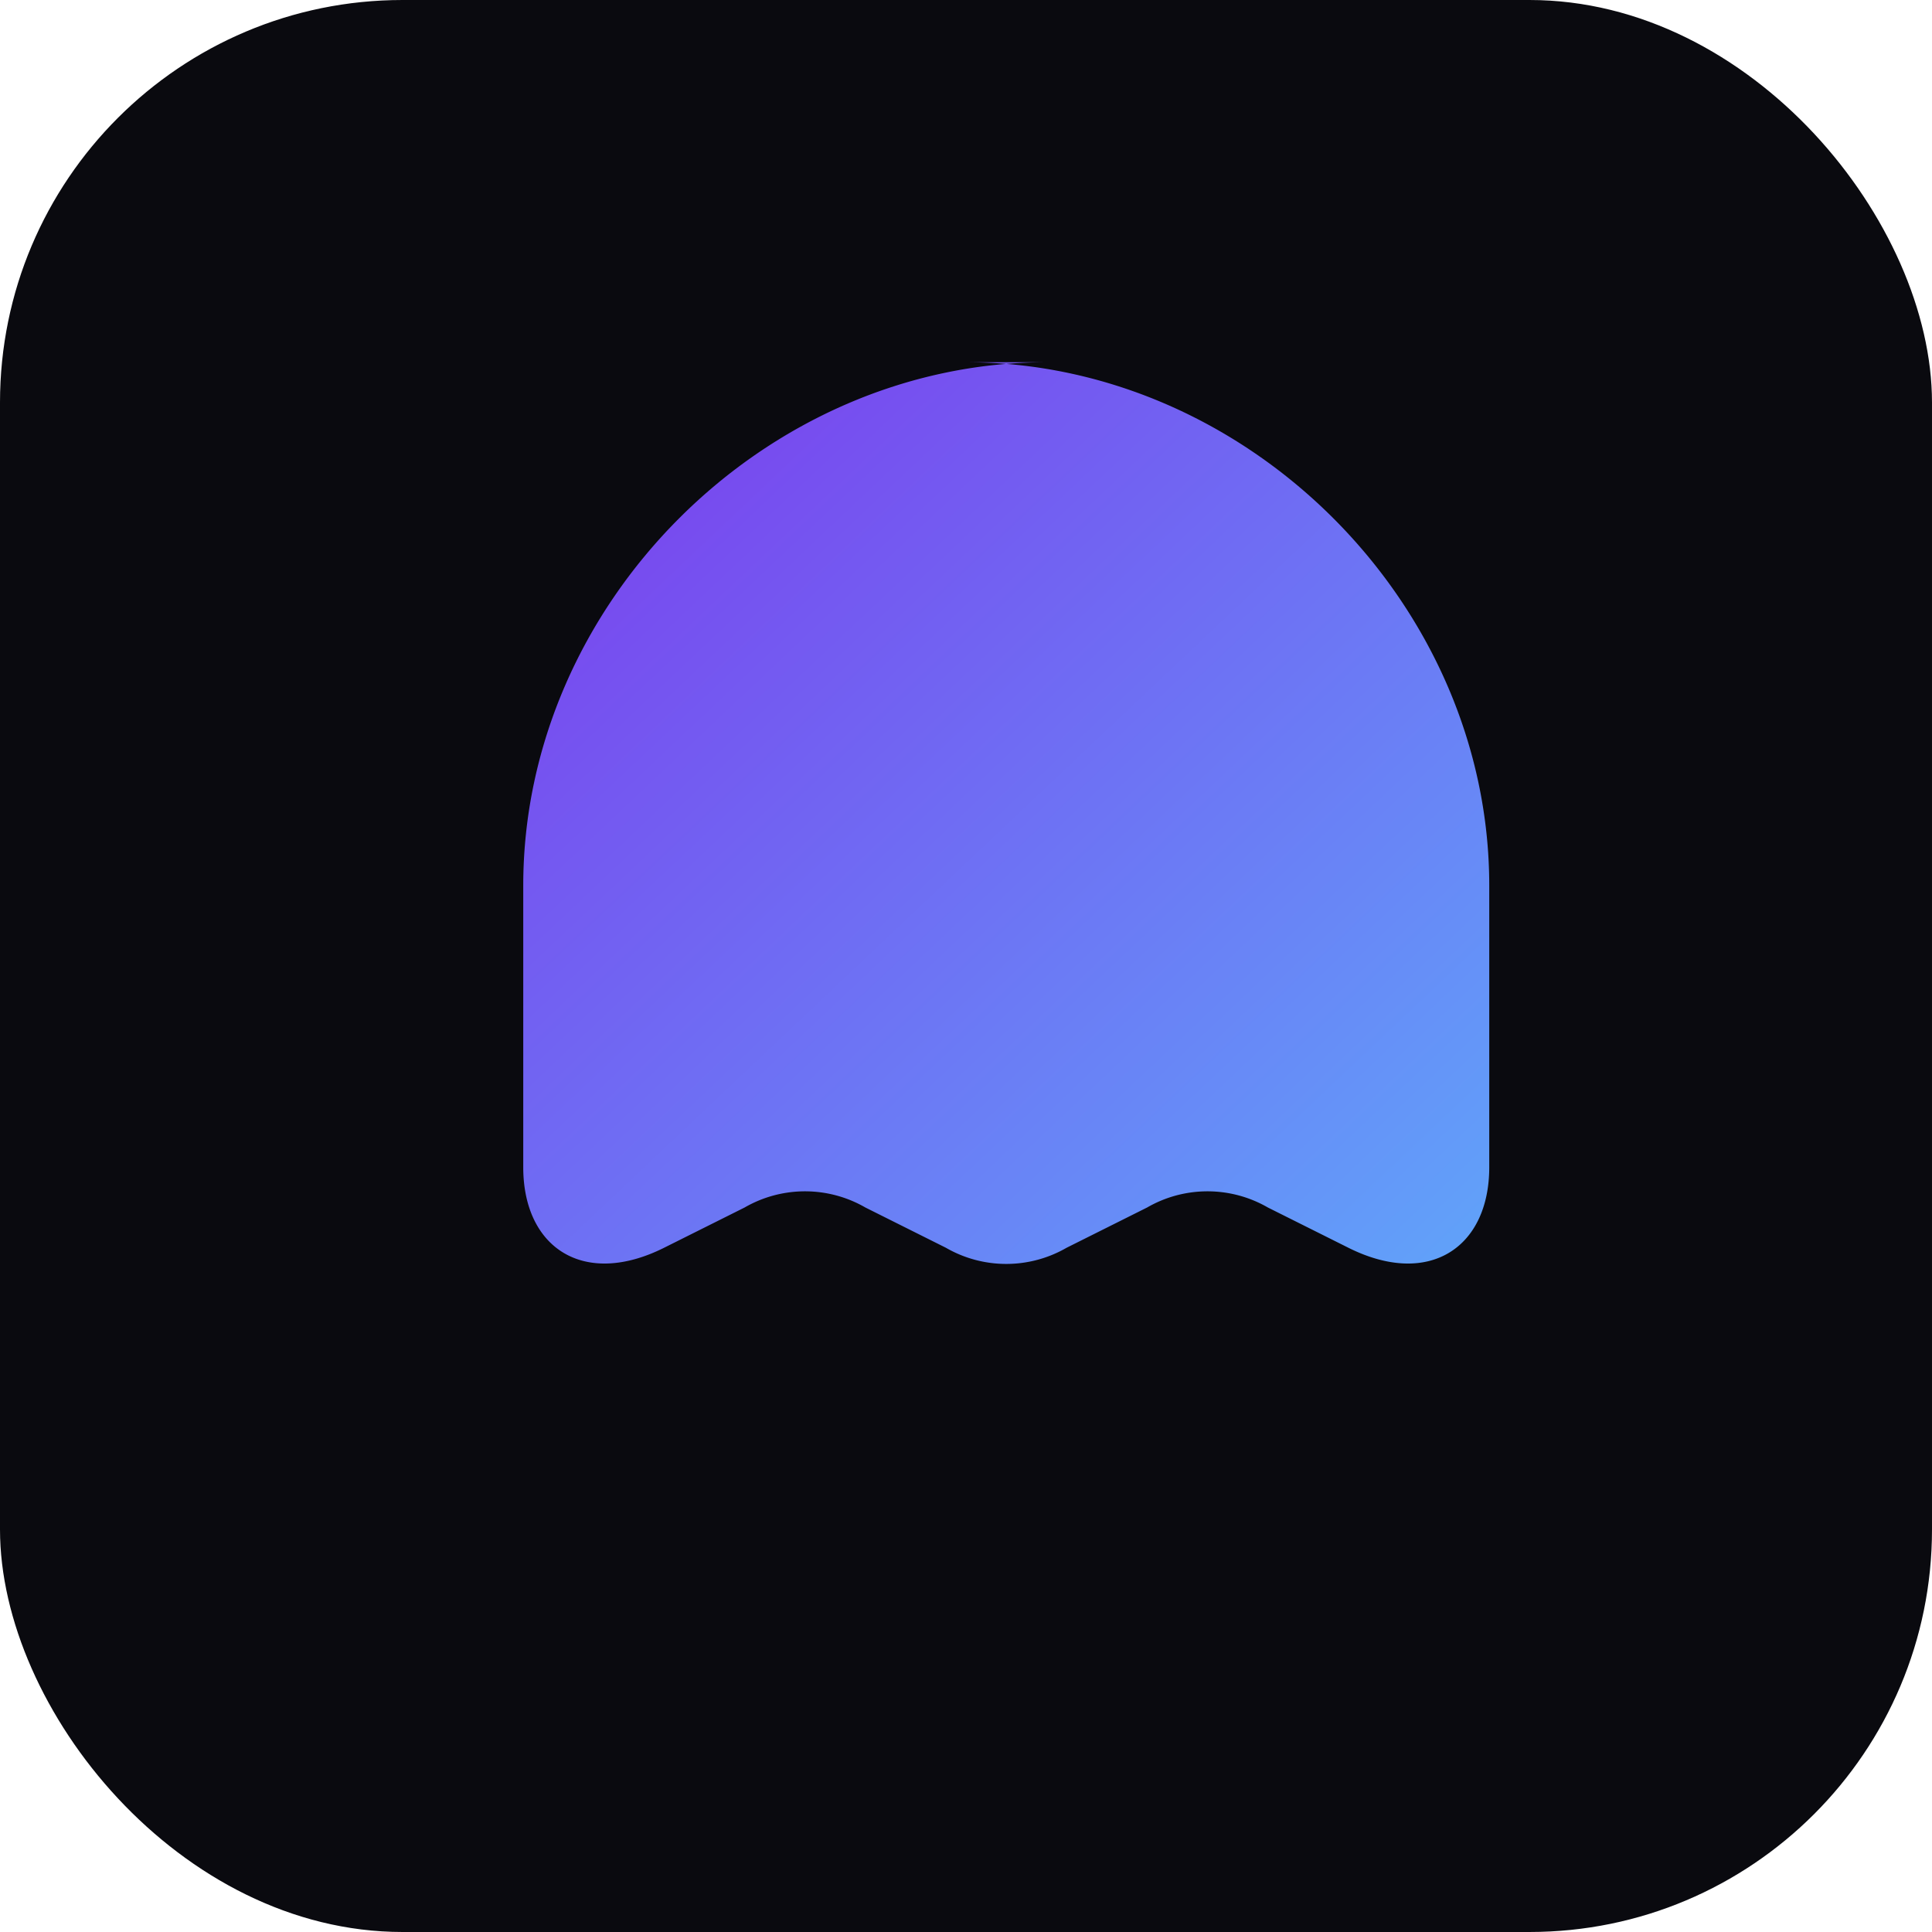
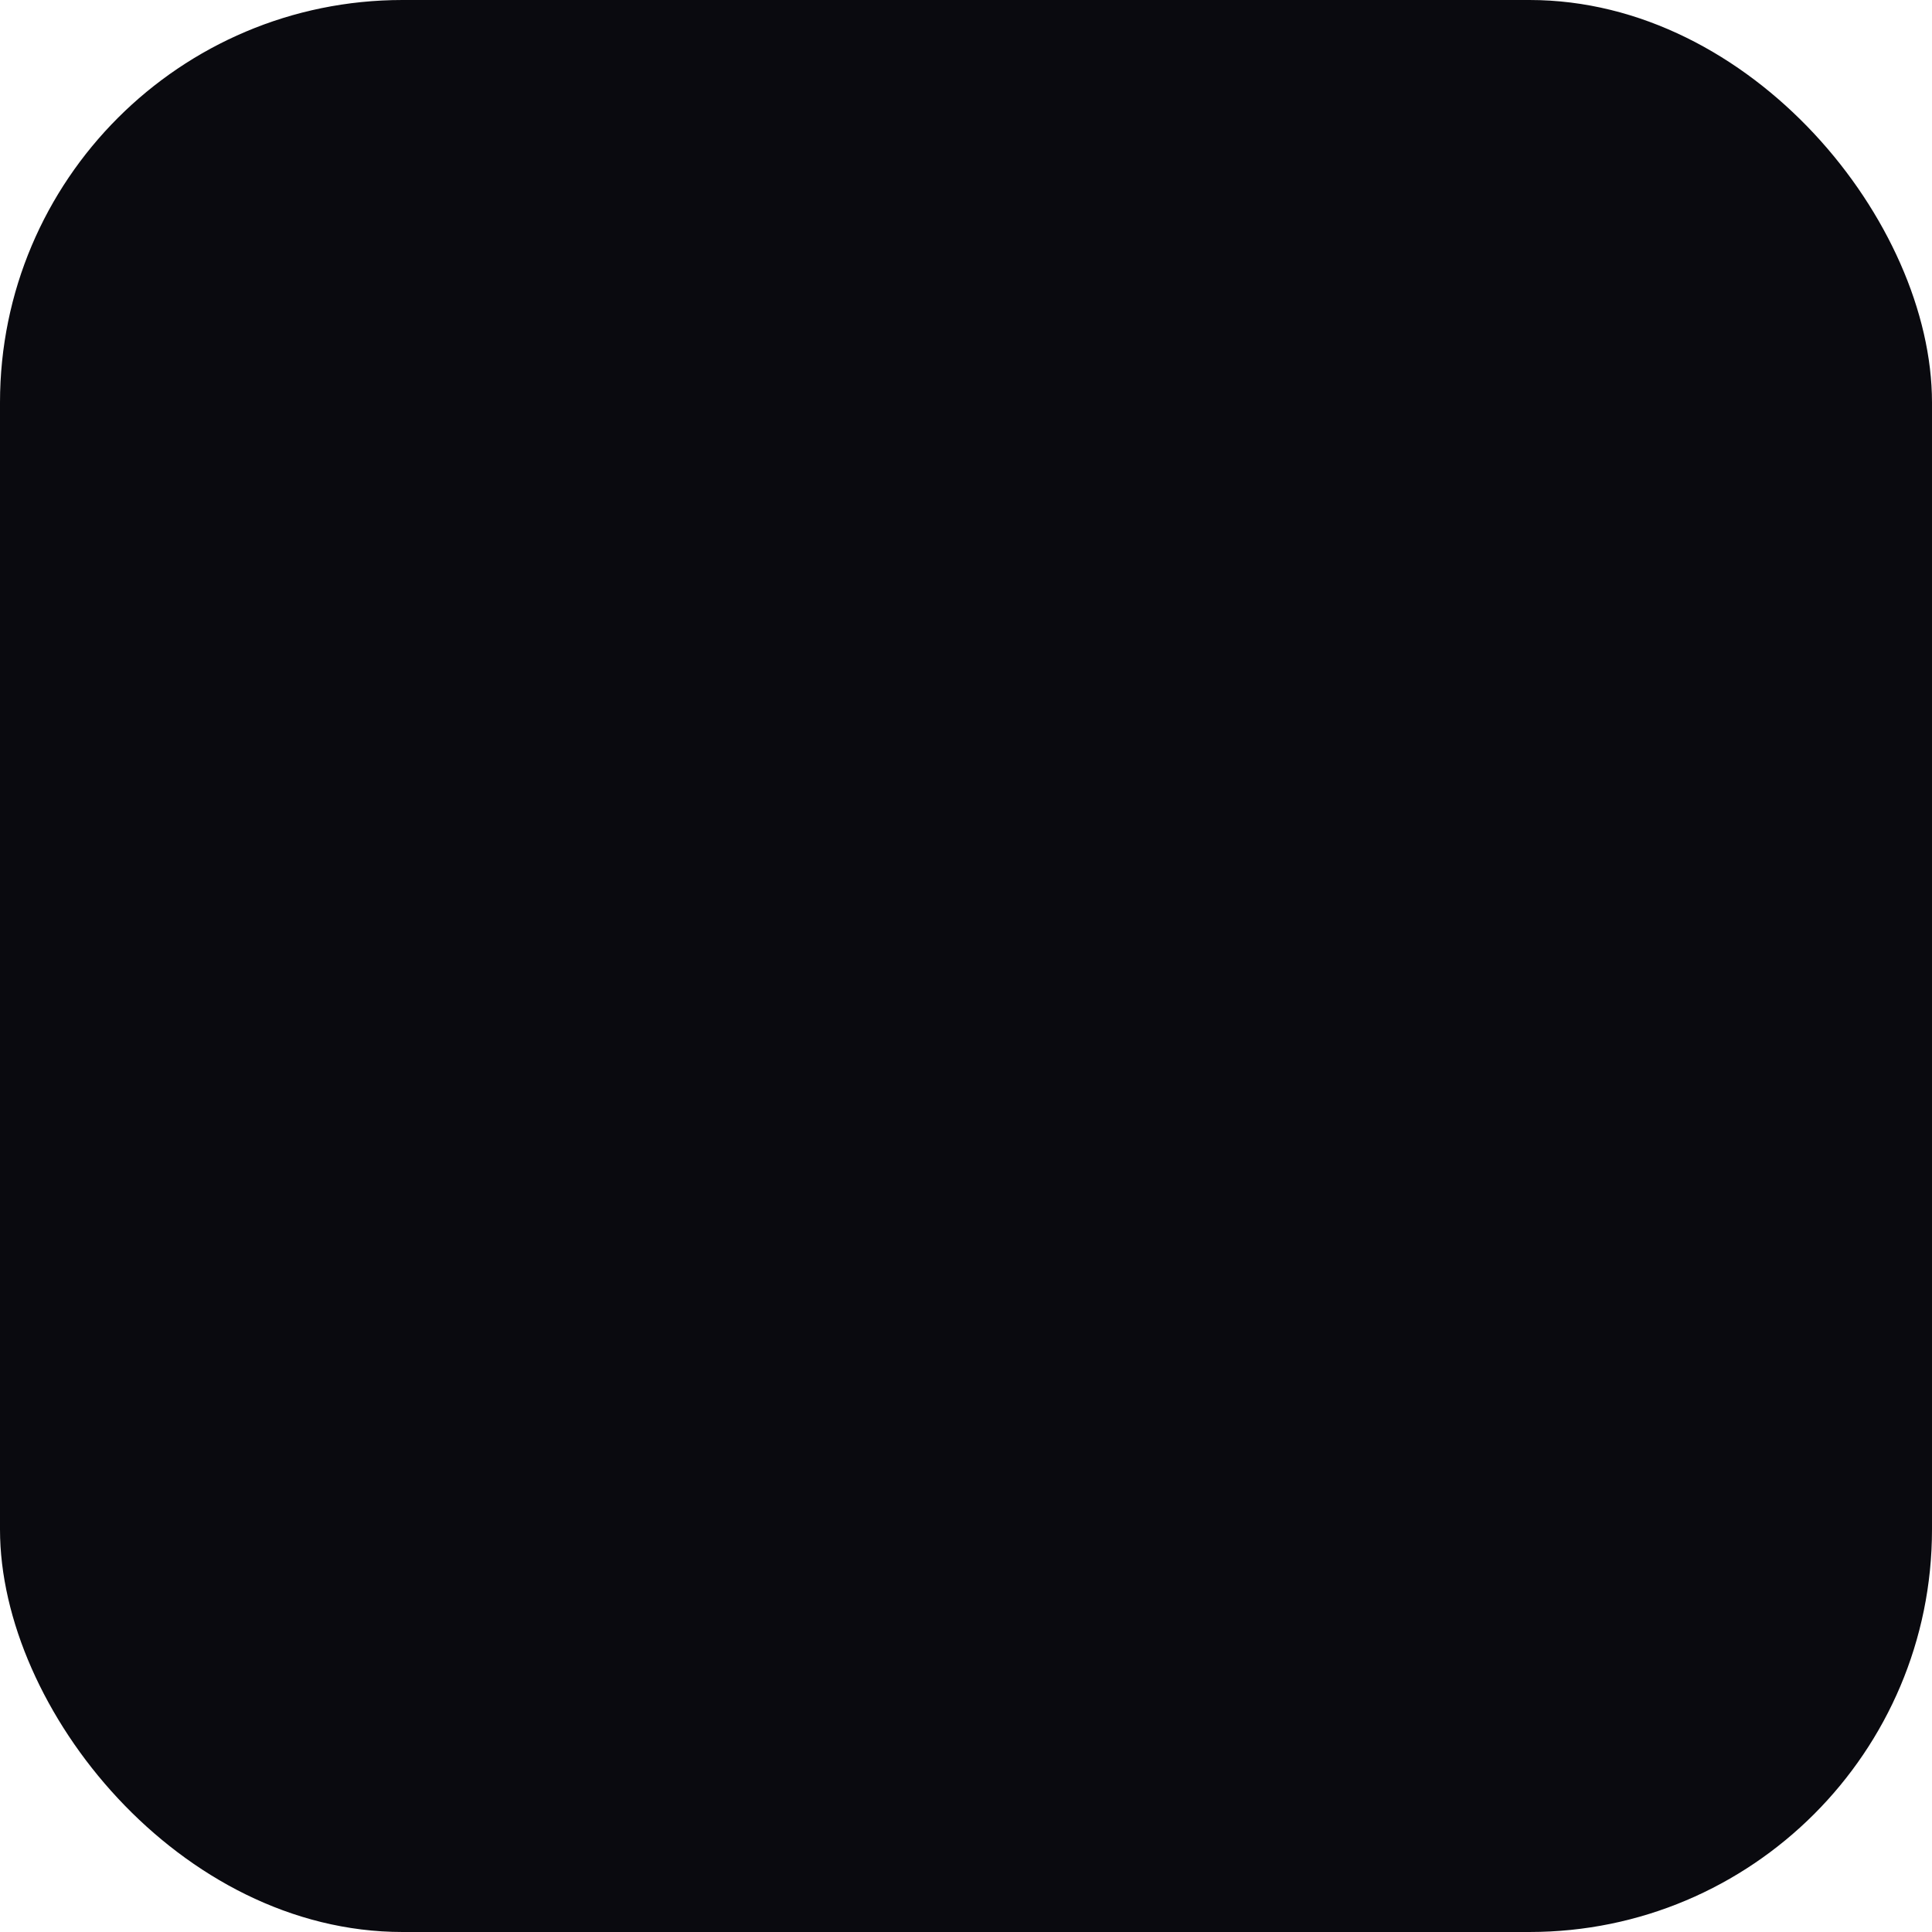
<svg xmlns="http://www.w3.org/2000/svg" viewBox="0 0 96 96">
  <rect width="96" height="96" rx="20" fill="#0a0a0f" />
-   <path d="M48 18c14 0 26 12 26 26v14c0 4-3 6-7 4l-4-2a6 6 0 0 0-6 0l-4 2a6 6 0 0 1-6 0l-4-2a6 6 0 0 0-6 0l-4 2c-4 2-7 0-7-4V44c0-14 12-26 26-26z" fill="url(#g)" />
  <defs>
    <linearGradient id="g" x1="0" y1="0" x2="1" y2="1">
      <stop offset="0" stop-color="#7c3aed" />
      <stop offset="1" stop-color="#60a5fa" />
    </linearGradient>
  </defs>
</svg>